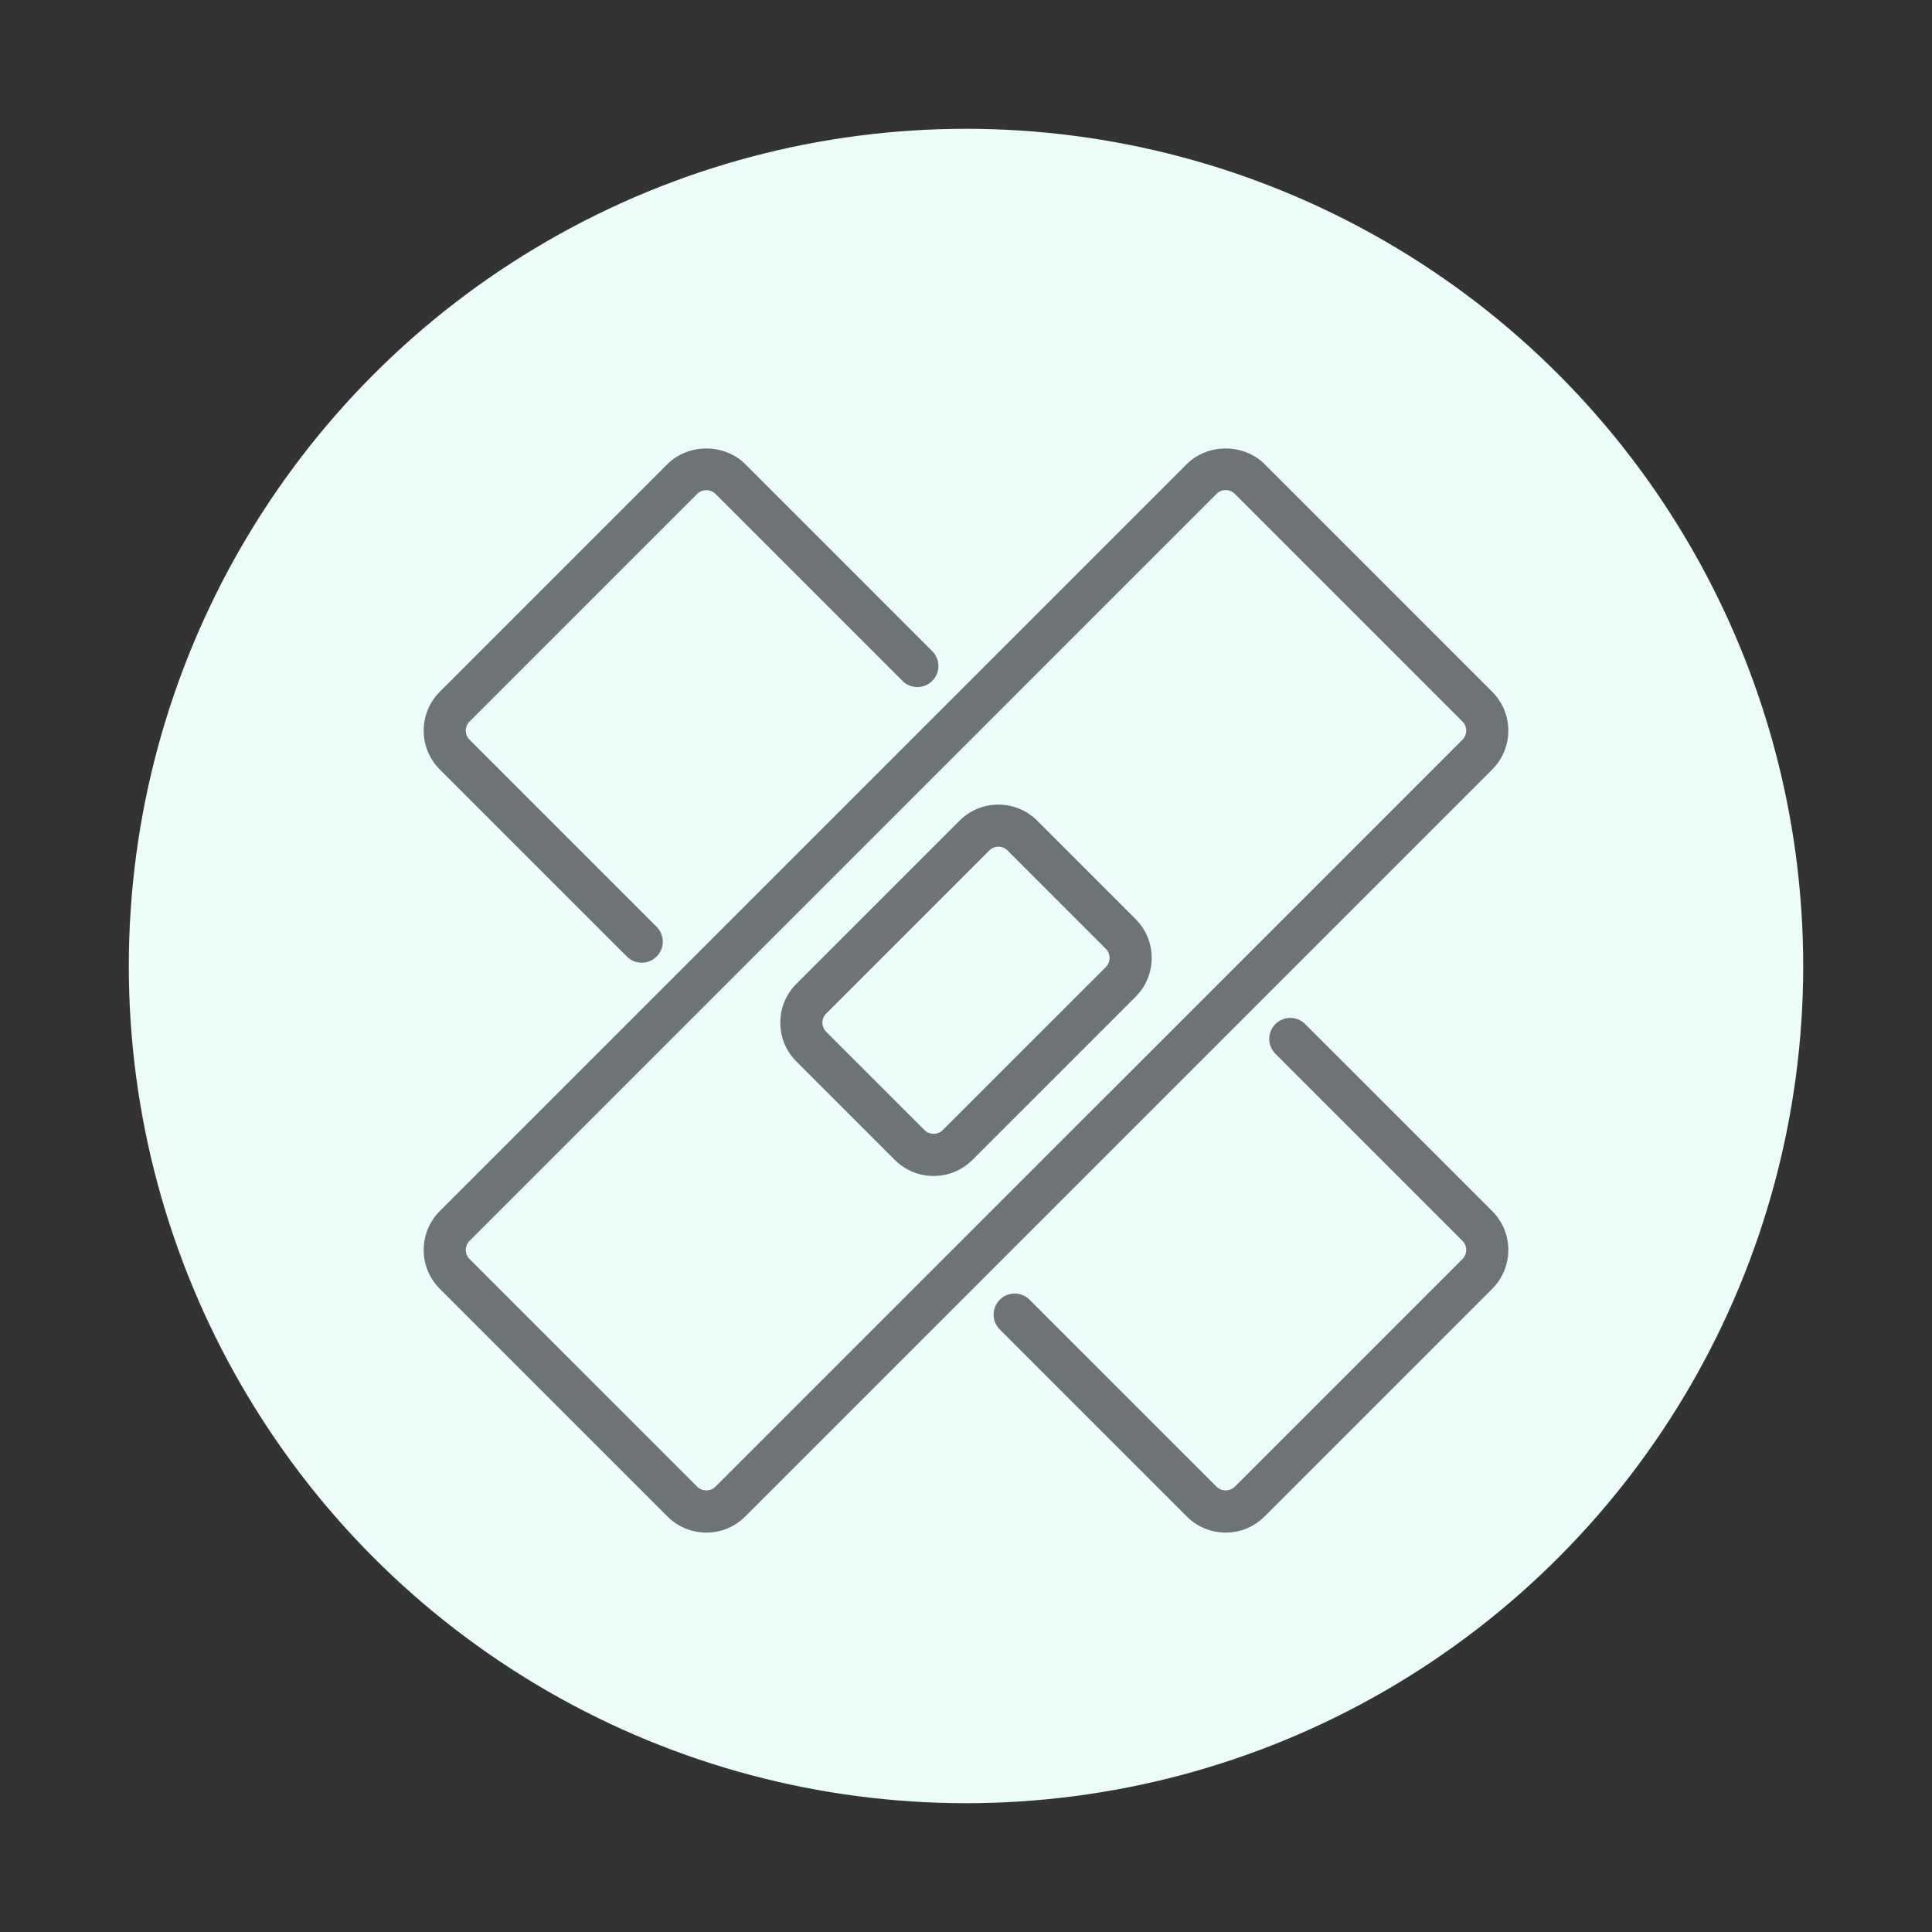
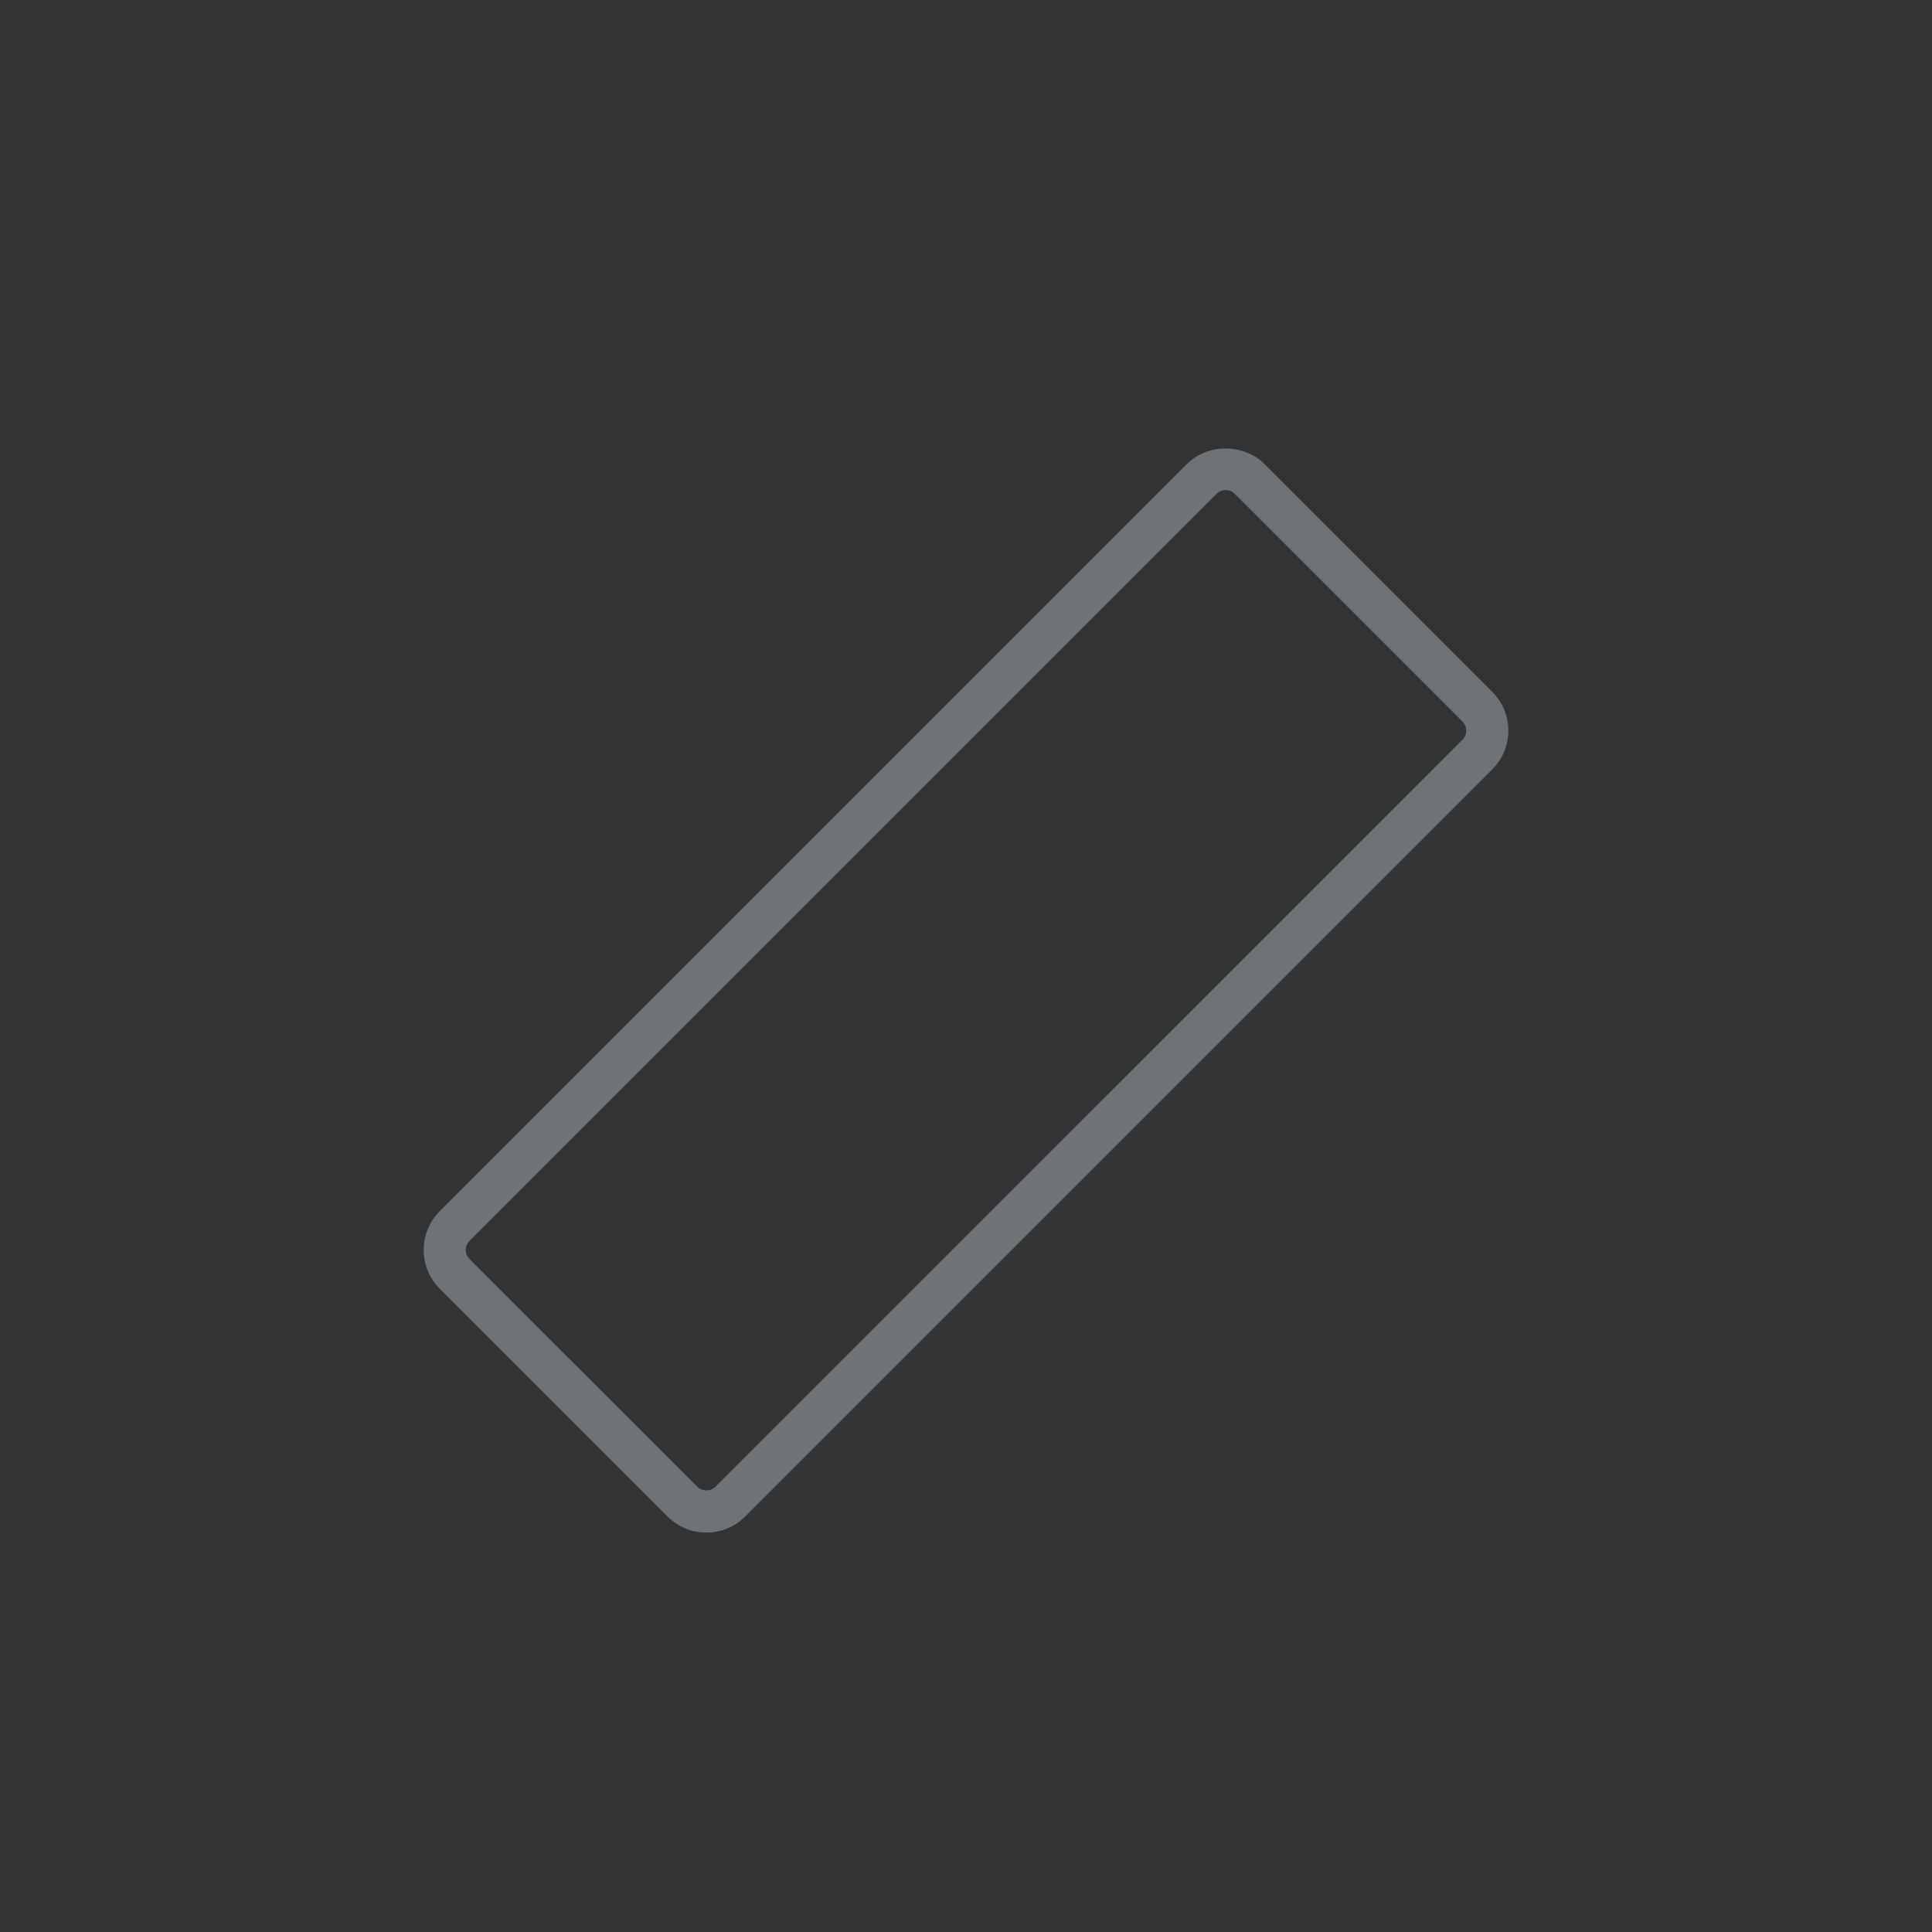
<svg xmlns="http://www.w3.org/2000/svg" id="Ebene_1" data-name="Ebene 1" viewBox="0 0 600 600">
  <rect x="0" y="0" width="600" height="600" fill="#333333" stroke="none" />
  <defs>
    <style>
      .cls-1 {
        fill: #ebfcf9;
      }

      .cls-2 {
        fill: #6d7377;
      }
    </style>
  </defs>
-   <circle class="cls-1" cx="300" cy="300" r="260" />
  <g>
    <path class="cls-2" d="M219.36,475.958c-4.558,0-8.843-1.774-12.065-4.998l-70.714-70.715c-3.223-3.22-4.998-7.503-4.998-12.063,0-4.556,1.774-8.839,4.996-12.062l232-231.996c6.44-6.449,17.684-6.449,24.129,0l70.713,70.715c3.224,3.224,4.998,7.508,4.998,12.067,0,4.555-1.776,8.839-4.998,12.058l-231.996,231.996c-3.22,3.224-7.506,4.998-12.063,4.998ZM380.642,152.193c-1.065,0-2.069.412-2.822,1.17l-232,231.995c-.753.753-1.169,1.757-1.169,2.824s.414,2.072,1.169,2.824l70.717,70.715c1.51,1.515,4.141,1.515,5.647,0l231.998-231.995c.755-.758,1.17-1.757,1.17-2.825,0-1.068-.415-2.067-1.17-2.824l-70.715-70.714c-.755-.758-1.759-1.17-2.824-1.17Z" />
-     <path class="cls-2" d="M289.946,365.209c-4.558,0-8.843-1.774-12.065-4.998l-30.55-30.549c-3.224-3.224-4.997-7.508-4.997-12.063,0-4.56,1.776-8.843,4.997-12.063l50.662-50.663c6.653-6.653,17.474-6.653,24.126,0l30.551,30.553c3.222,3.22,4.998,7.503,4.998,12.063,0,4.556-1.774,8.839-4.995,12.062l-50.664,50.66c-3.22,3.224-7.506,4.998-12.063,4.998ZM310.057,262.946c-1.023,0-2.046.387-2.824,1.165l-50.662,50.664c-.755.753-1.17,1.757-1.17,2.824s.417,2.072,1.172,2.824l30.549,30.549c1.51,1.515,4.141,1.515,5.646,0l50.664-50.659c.753-.753,1.17-1.757,1.17-2.824s-.415-2.072-1.17-2.824l-30.551-30.554c-.779-.778-1.801-1.165-2.824-1.165Z" />
-     <path class="cls-2" d="M199.295,298.974c-1.672,0-3.343-.638-4.619-1.914l-58.095-58.095c-3.223-3.22-4.998-7.503-4.998-12.063,0-4.555,1.774-8.839,4.996-12.062l70.718-70.715c6.44-6.449,17.684-6.449,24.129,0l58.09,58.095c2.552,2.552,2.552,6.686,0,9.238-2.552,2.552-6.686,2.552-9.239,0l-58.093-58.094c-1.51-1.515-4.14-1.515-5.646,0l-70.719,70.714c-.753.753-1.169,1.757-1.169,2.824,0,1.068.414,2.072,1.169,2.825l58.095,58.095c2.552,2.552,2.552,6.686,0,9.238-1.276,1.276-2.948,1.914-4.619,1.914Z" />
-     <path class="cls-2" d="M380.642,475.958c-4.558,0-8.843-1.774-12.065-4.998l-58.086-58.086c-2.552-2.552-2.552-6.686,0-9.239,2.552-2.552,6.686-2.552,9.239,0l58.088,58.086c1.51,1.515,4.14,1.515,5.646,0l70.717-70.715c.755-.757,1.17-1.757,1.17-2.82,0-1.068-.417-2.071-1.172-2.829l-58.086-58.086c-2.552-2.552-2.552-6.686,0-9.238,2.552-2.552,6.686-2.552,9.239,0l58.088,58.086c3.224,3.224,4.998,7.507,4.998,12.062,0,4.56-1.776,8.844-5,12.067l-70.713,70.711c-3.22,3.224-7.506,4.998-12.063,4.998Z" />
  </g>
</svg>